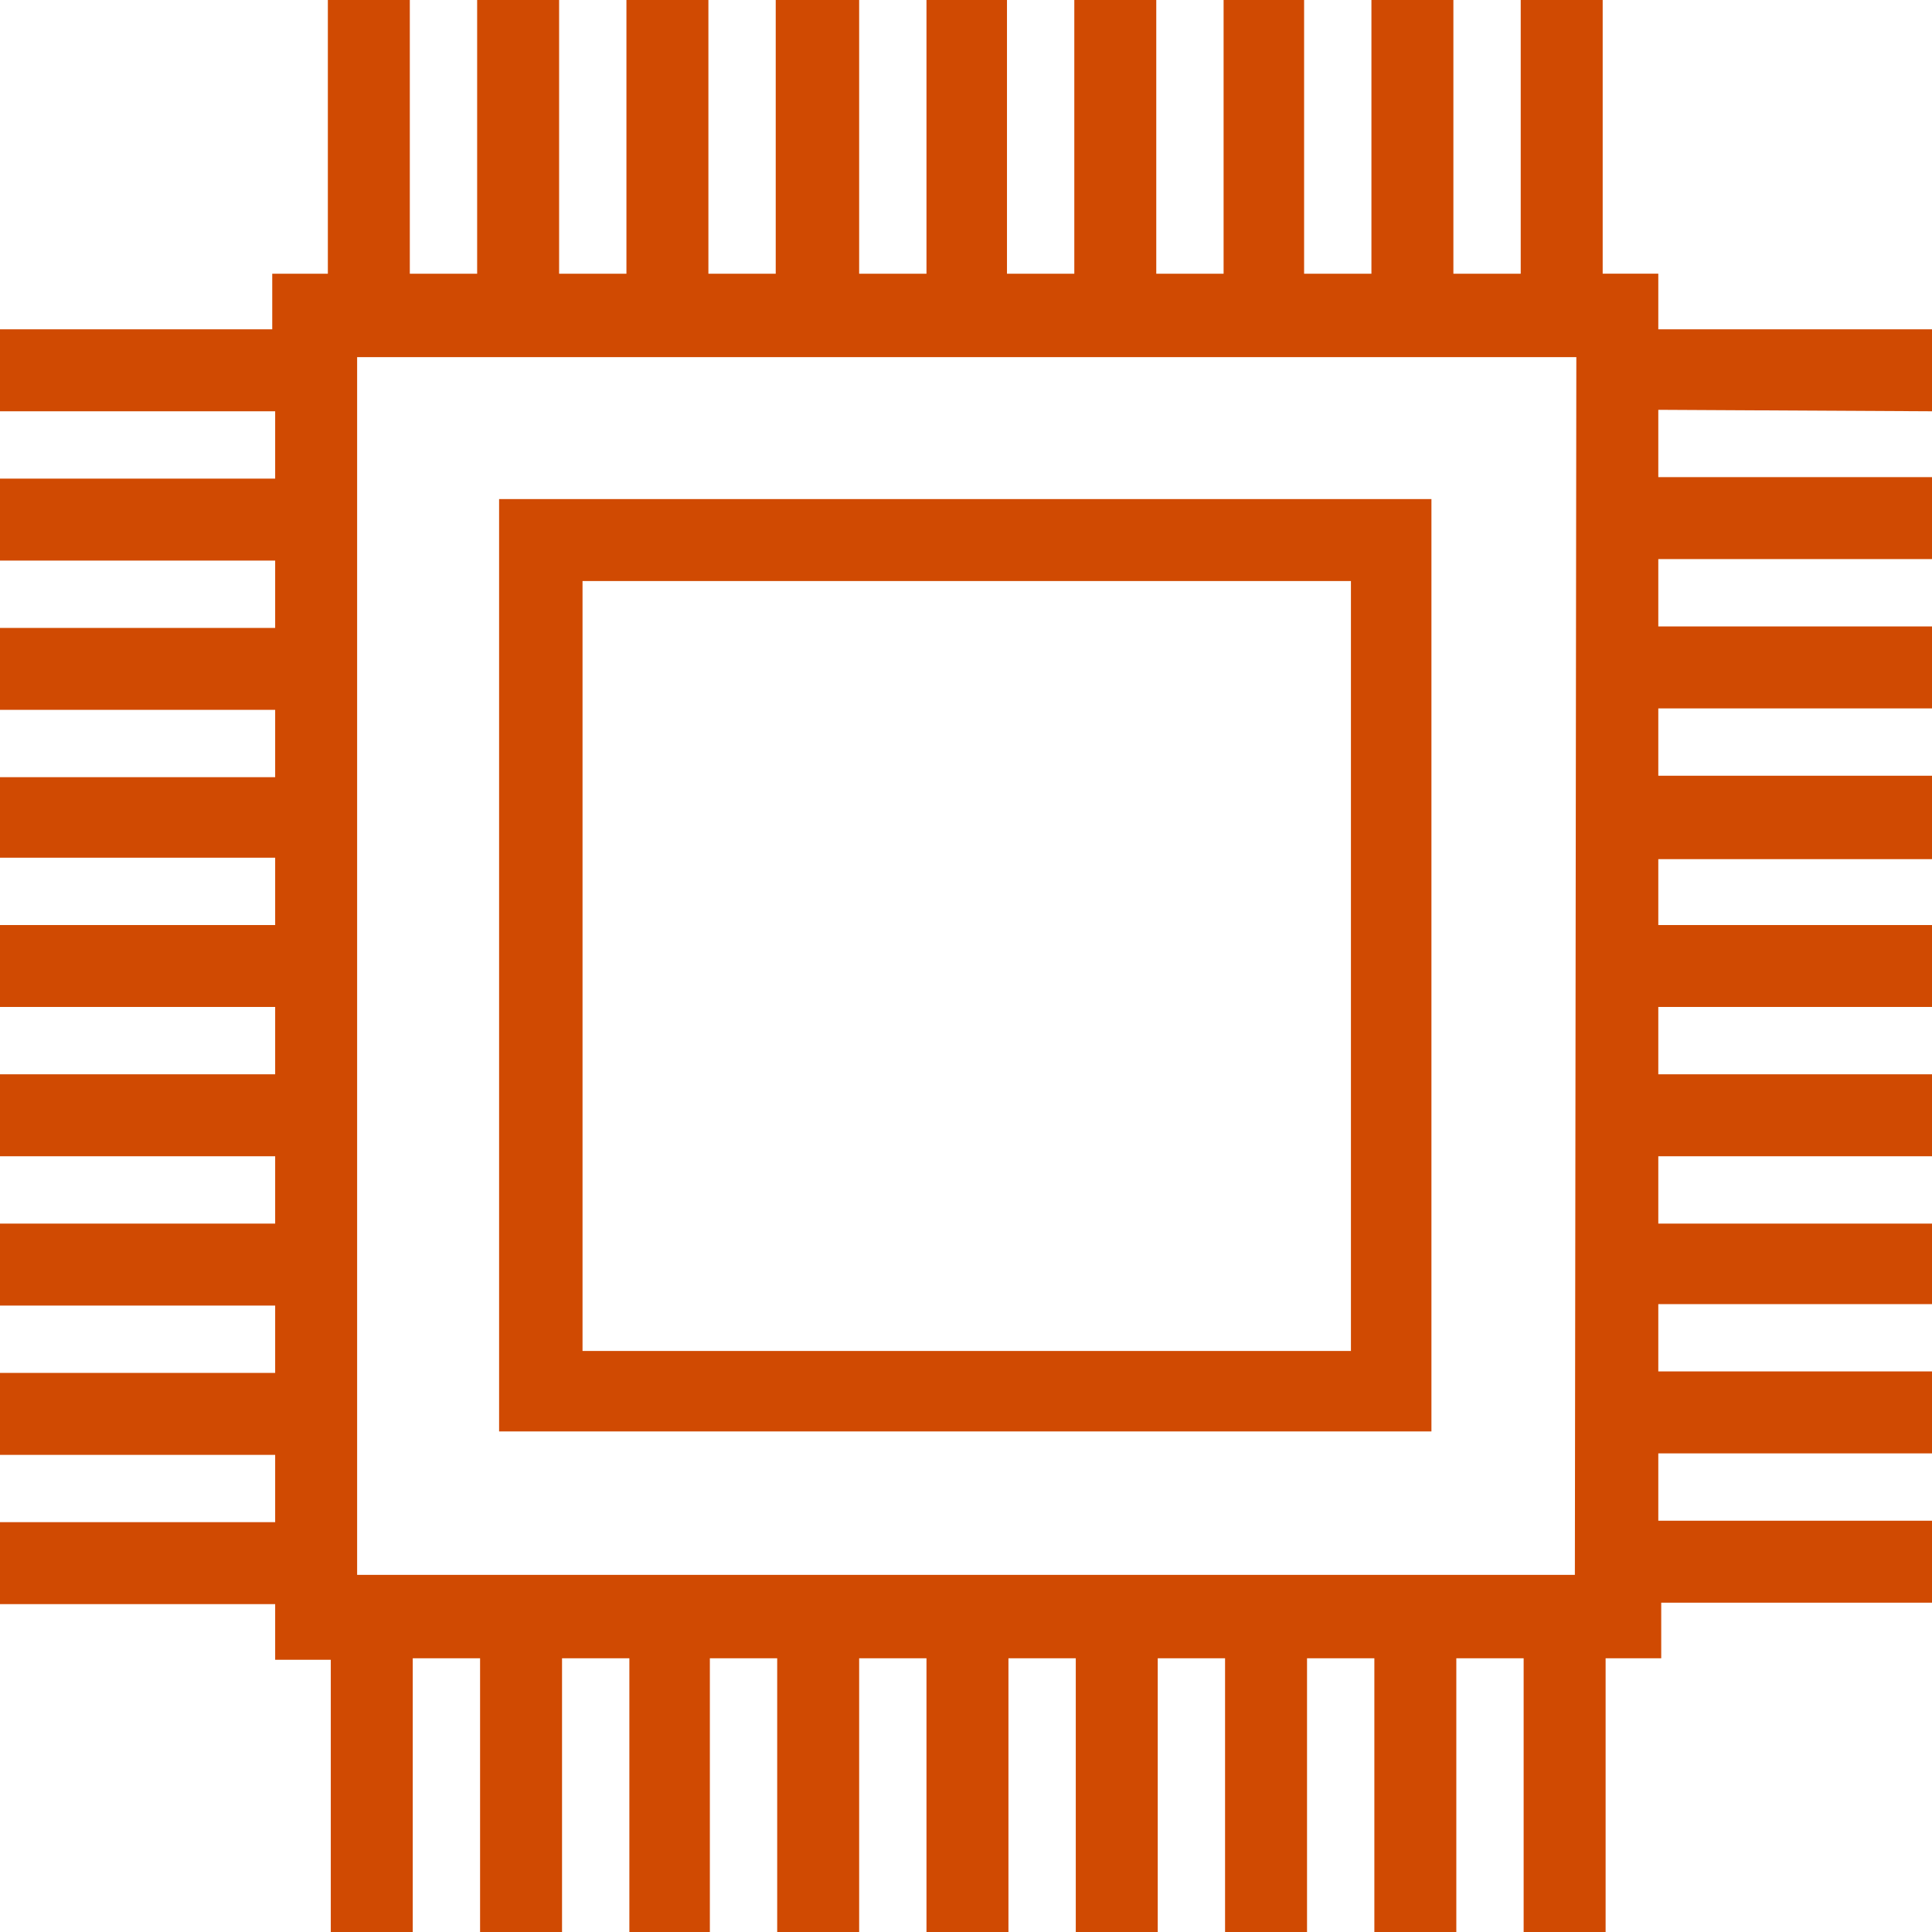
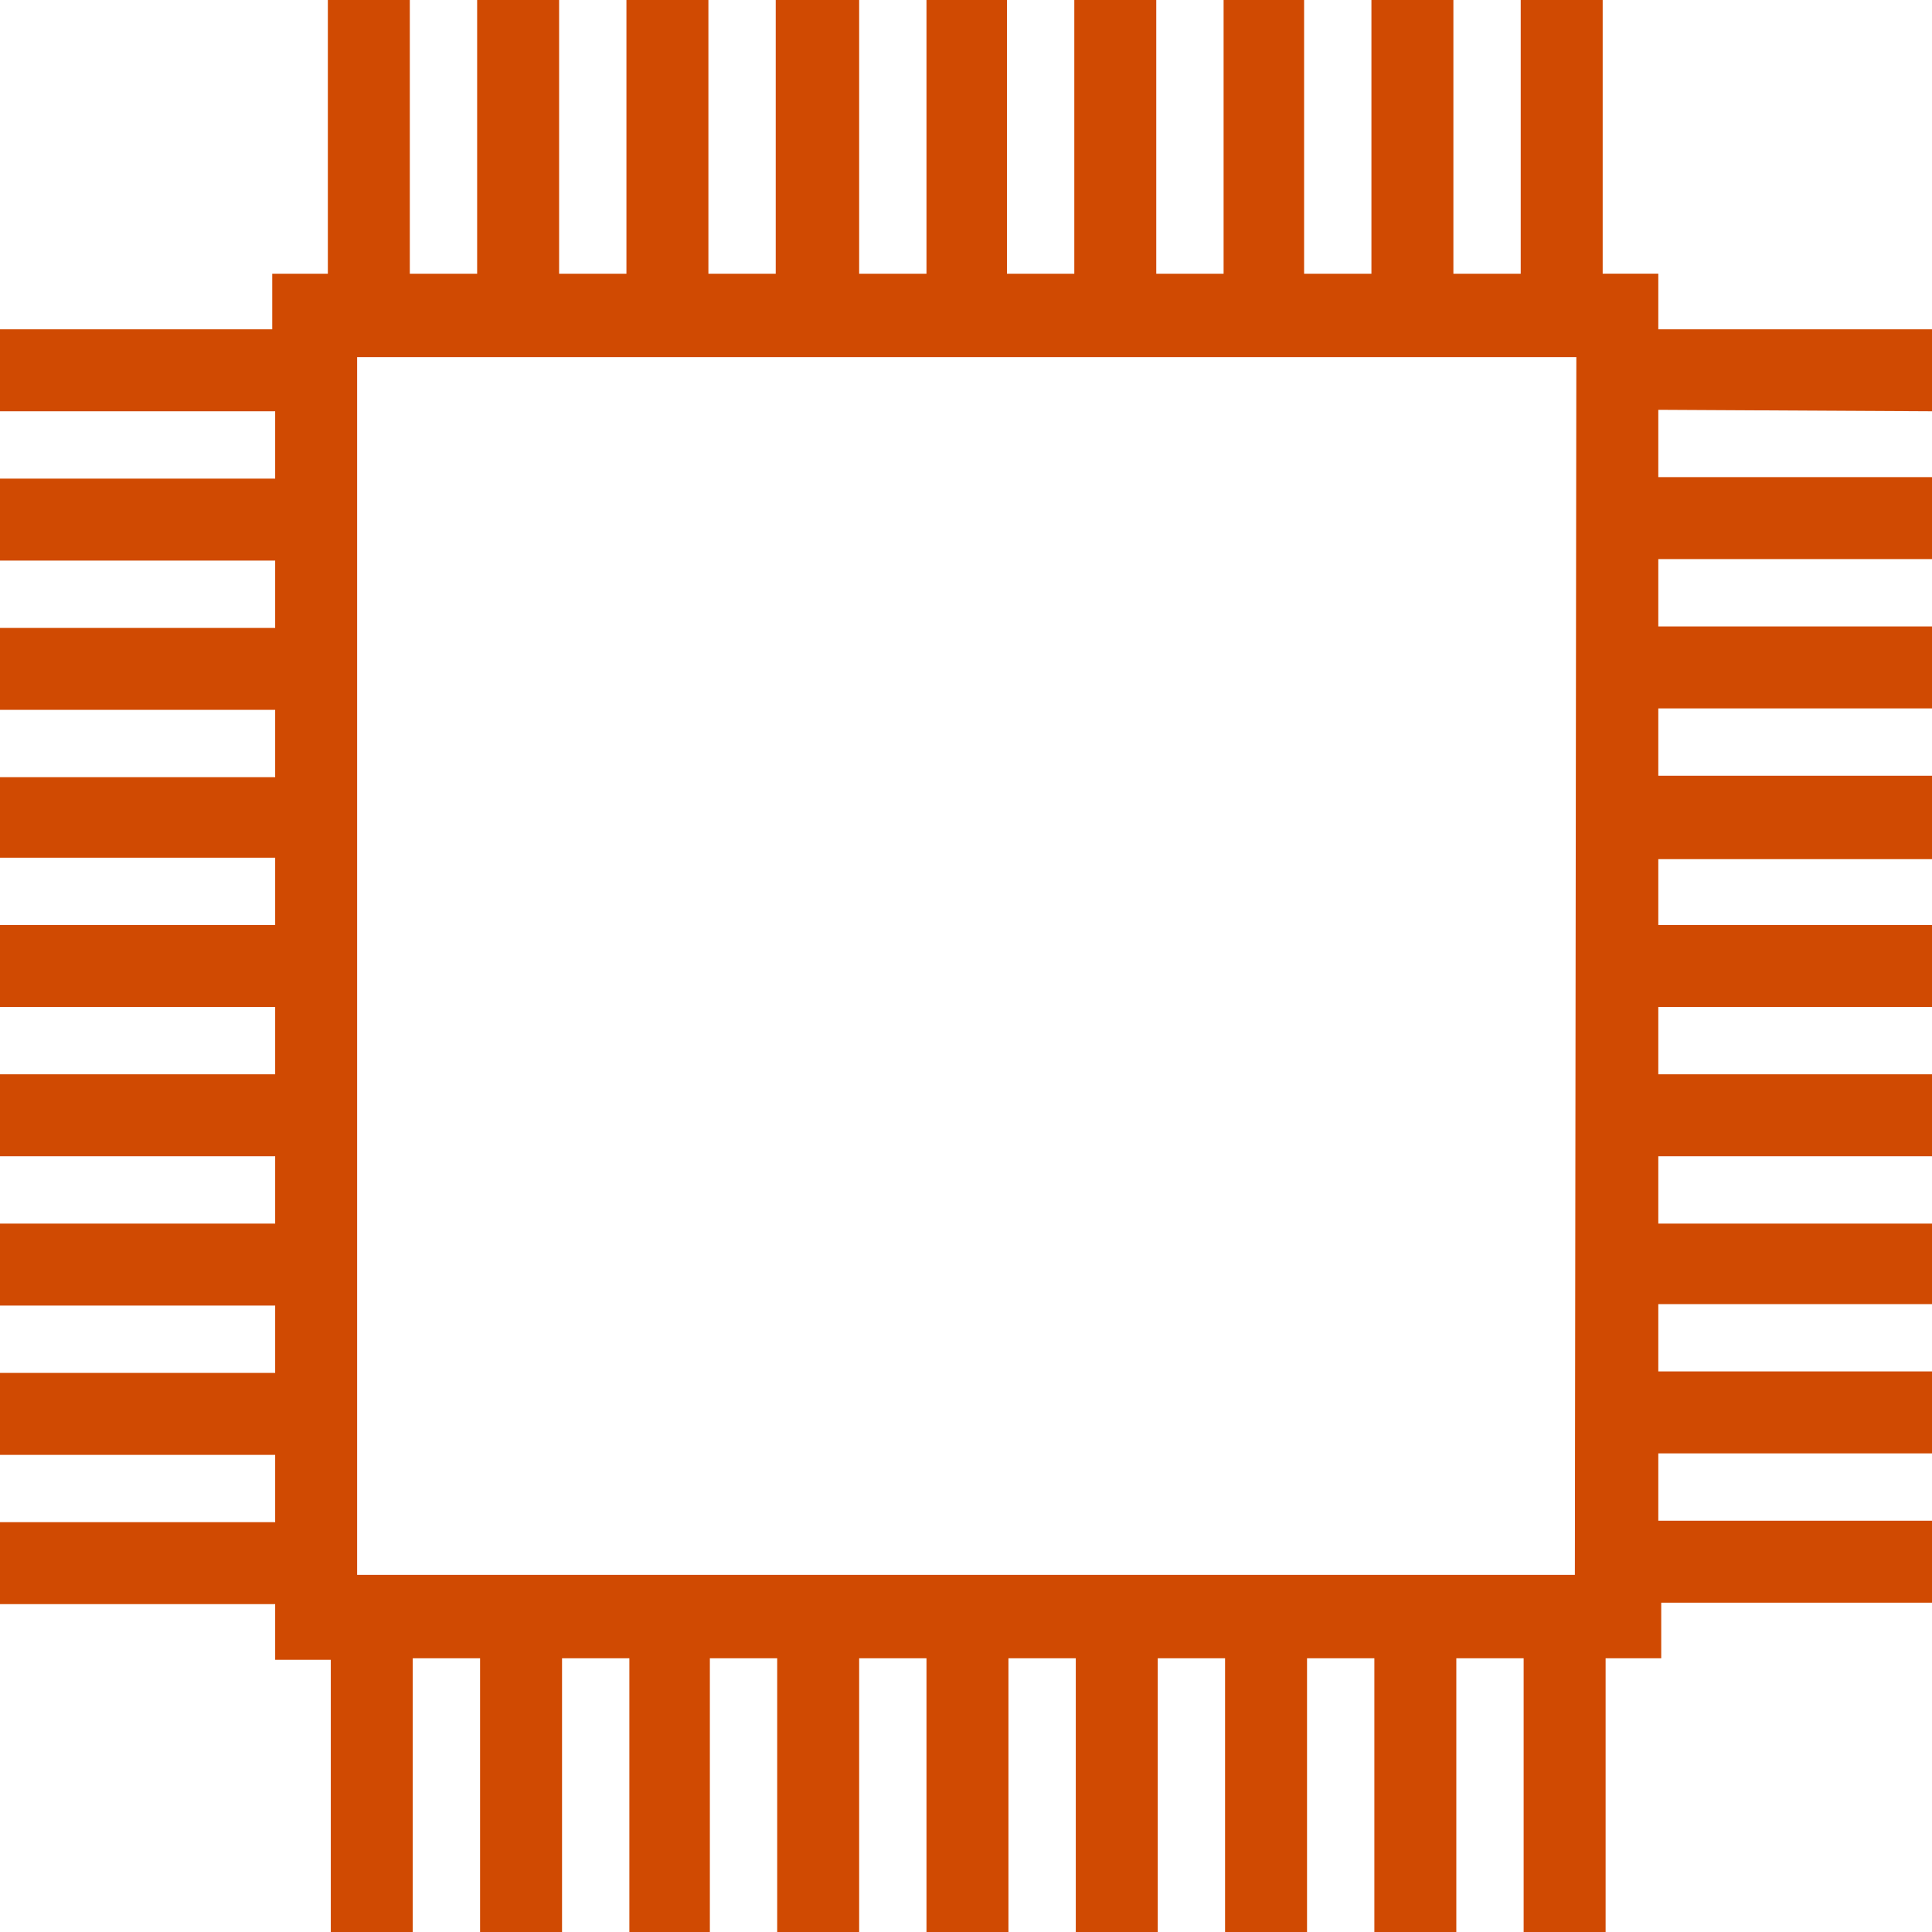
<svg xmlns="http://www.w3.org/2000/svg" version="1.1" id="Layer_1" x="0px" y="0px" viewBox="0 0 132 132" style="enable-background:new 0 0 132 132;" xml:space="preserve" width="132" height="132">
  <style type="text/css">
	.st0{fill:#D04A02;}
</style>
-   <path class="st0" d="M97.9,34.1H34.1v63.7h63.7V34.1z M92.3,92.3H39.8V39.7h52.5V92.3z" />
  <path class="st0" d="M132,28.1v-5.6h-18.7v-3.8h-3.8V0h-5.6v18.7h-4.6V0h-5.6v18.7h-4.6V0h-5.5v18.7H79V0h-5.6v18.7h-4.6V0h-5.5v18.7h-4.6V0H53  v18.7h-4.6V0h-5.6v18.7h-4.6V0h-5.6v18.7h-4.6V0h-5.6v18.7h-3.8v3.8H0v5.6h18.8v4.6H0v5.6h18.8v4.6H0v5.6h18.8v4.6H0v5.5h18.8v4.6H0  v5.6h18.8v4.6H0v5.6h18.8v4.6H0v5.6h18.8v4.6H0v5.6h18.8v4.6H0v5.6h18.8v3.8h3.8V132h5.6v-18.7h4.6V132h5.6v-18.7h4.6V132h5.5v-18.7  h4.6V132h5.6v-18.7h4.6V132h5.6v-18.7h4.6V132h5.6v-18.7h4.6V132h5.6v-18.7h4.6V132h5.6v-18.7h4.6V132h5.6v-18.7h3.8v-3.8H132v-5.6  h-18.7v-4.6H132v-5.6h-18.7v-4.6H132v-5.5h-18.7v-4.6H132v-5.6h-18.7v-4.6H132v-5.6h-18.7v-4.5H132V53h-18.7v-4.6H132v-5.6h-18.7  v-4.6H132v-5.6h-18.7v-4.6L132,28.1z M107.6,107.6H24.4V24.4h83.3L107.6,107.6z" />
</svg>